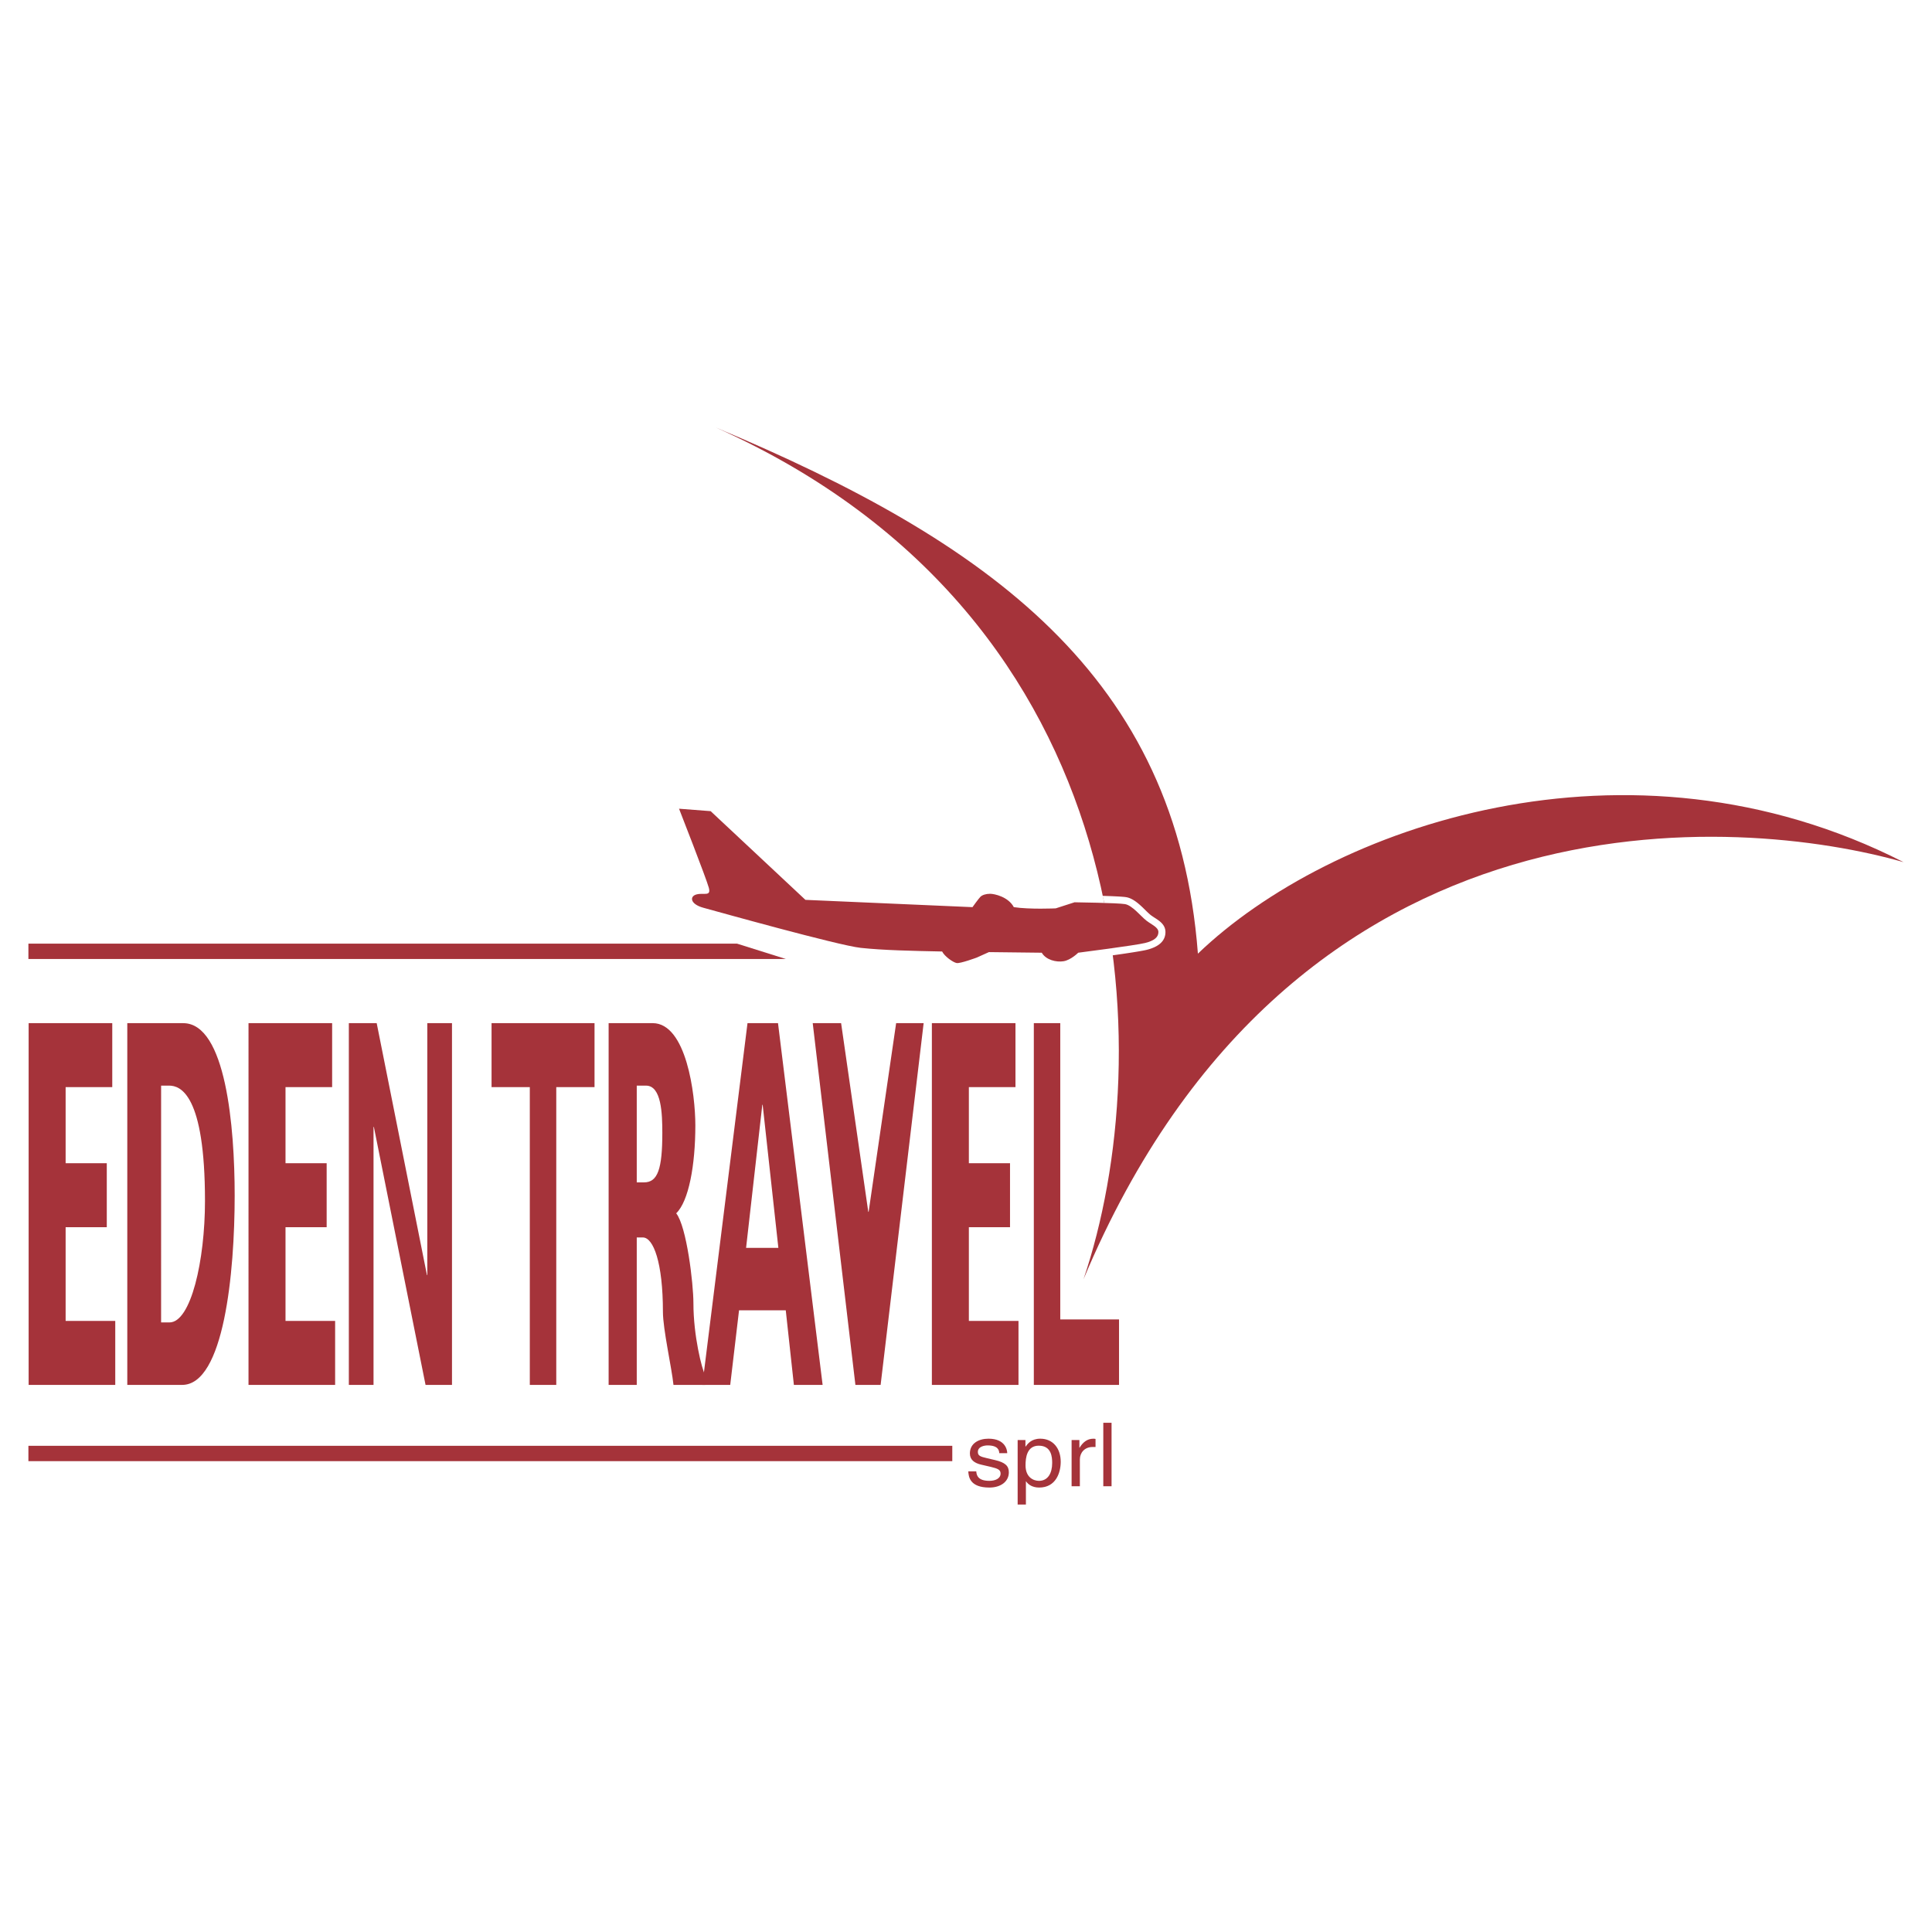
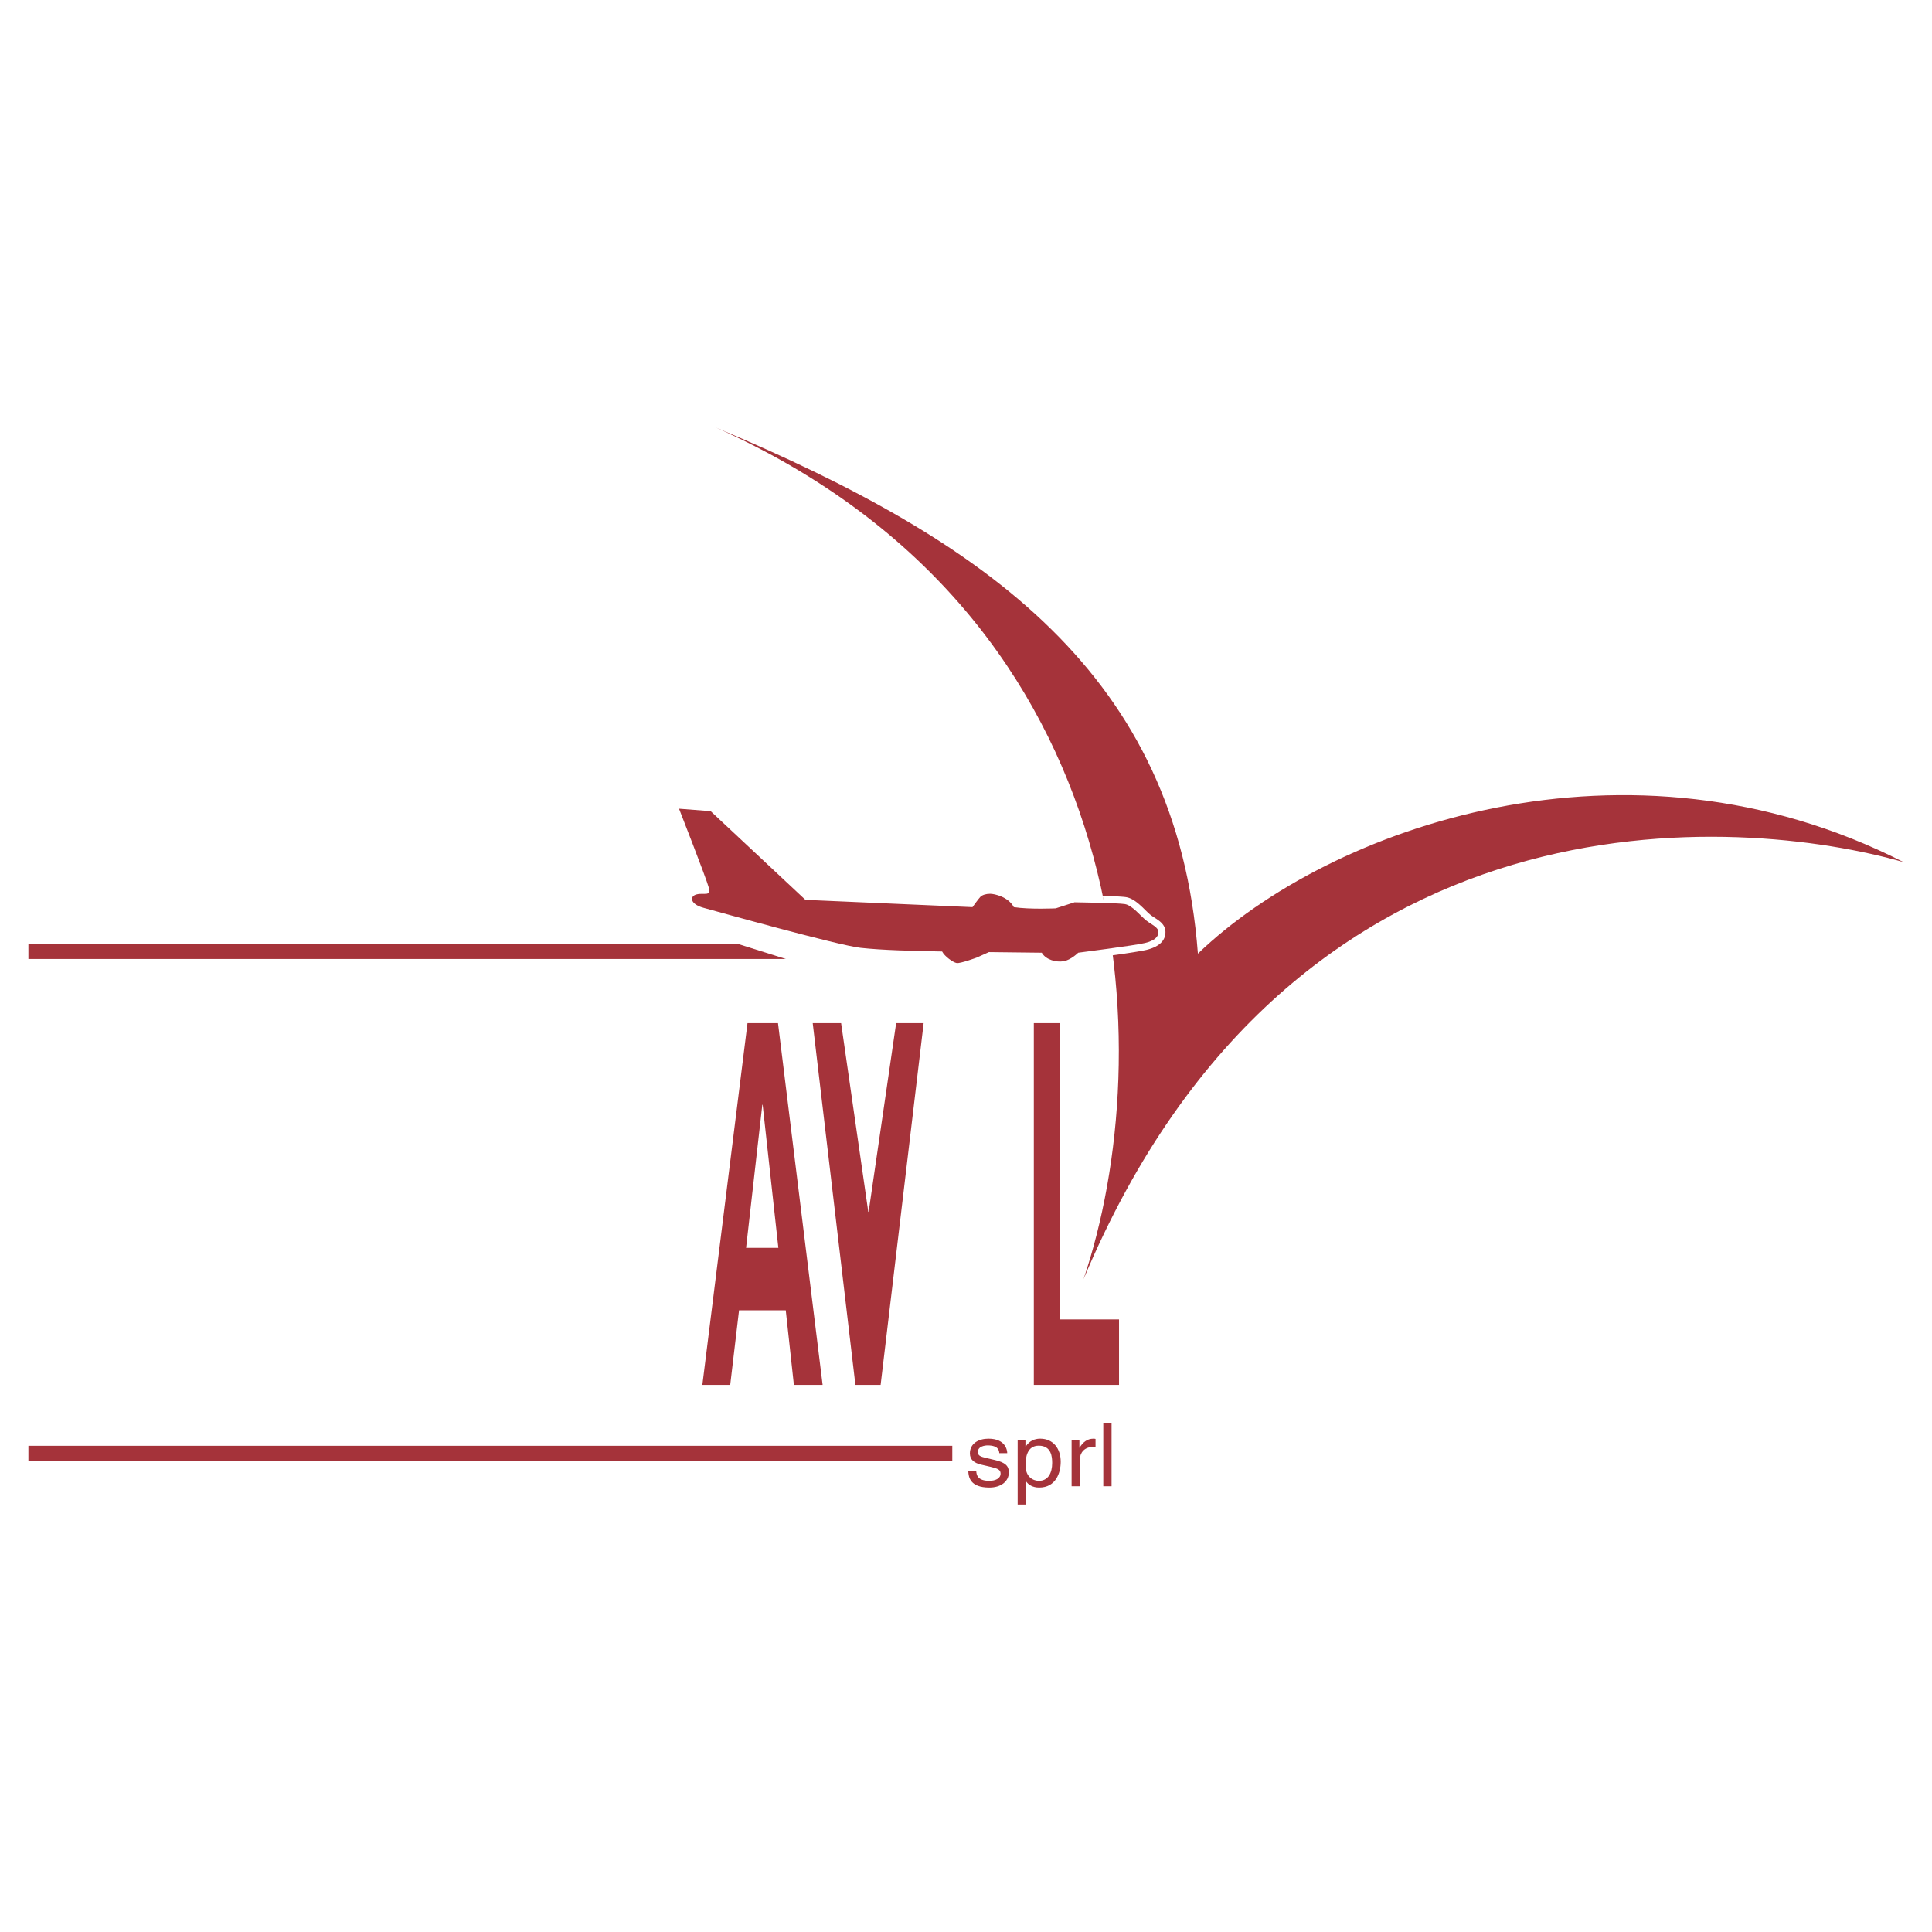
<svg xmlns="http://www.w3.org/2000/svg" width="2500" height="2500" viewBox="0 0 192.756 192.756">
  <g fill-rule="evenodd" clip-rule="evenodd">
    <path fill="#fff" d="M0 0h192.756v192.756H0V0z" />
-     <path fill="#a5333a" d="M11.2 108.463H6.548v7.592h4.106v6.383H6.548v9.349h4.951v6.385H2.857V102.08H11.2v6.383zM33.137 108.463h-4.651v7.592h4.105v6.383h-4.105v9.349h4.95v6.385h-8.642V102.08h8.343v6.383zM101.314 108.463h-4.65v7.592h4.106v6.383h-4.106v9.349h4.951v6.385h-8.642V102.08h8.341v6.383zM16.074 108.312h.797c1.125 0 3.58.854 3.58 11.512 0 5.932-1.399 12.115-3.545 12.115h-.833l.001-23.627zm-3.375 29.86h5.472c4.169 0 5.243-11.16 5.243-18.9 0-6.838-.879-17.191-5.137-17.191H12.7v36.091h-.001zM42.632 102.08h2.463v36.092h-2.638l-5.155-25.738h-.035v25.738h-2.463V102.08h2.779l5.014 25.133h.035V102.08zM55.499 138.172h-2.64v-29.709h-3.817v-6.383h10.274v6.383h-3.817v29.709zM63.529 117.965v-9.652h.923c1.548 0 1.628 2.814 1.628 4.725 0 3.57-.45 4.928-1.822 4.928h-.729v-.001zm-2.805 20.207h2.805v-14.711h.606c1.053 0 2.005 2.496 2.005 7.422 0 1.734.877 5.58 1.053 7.289h3.167v-.955c-.337-.625-1.177-3.945-1.177-7.188 0-1.992-.679-7.67-1.717-8.977 1.25-1.207 1.909-4.799 1.909-8.77 0-3.117-.9-10.203-4.261-10.203h-4.391v36.093h.001z" />
    <path d="M76.056 110.223h.035l1.566 14.275h-3.22l1.619-14.275zm-2.322 20.509h4.662l.81 7.439h2.867l-4.451-36.092h-3.043l-4.504 36.092h2.78l.879-7.439zM89.408 102.08h2.744l-4.292 36.092h-2.516l-4.258-36.092h2.832l2.71 18.822h.036l2.744-18.822zM105.783 131.637h5.863v6.535h-8.501V102.08h2.638v29.557zM95.01 145.779H2.834v-1.531H95.01v1.531zM78.403 95.678H2.834v-1.531h70.699l4.87 1.531z" fill="#a5333a" />
    <path d="M71.408 42.649c42.84 19.138 44.246 62.681 36.695 84.978 21.068-50.214 65.84-46.176 81.818-41.611-27.566-14.046-57.238-3.512-70.406 9.129-2.107-27.74-20.892-41.084-48.107-52.496z" fill="#a5333a" />
    <path d="M110.959 95.32c1.492-.206 2.961-.434 3.453-.556 1.238-.31 1.865-.906 1.865-1.772 0-.733-.59-1.114-1.066-1.42-.141-.092-.289-.187-.418-.286a7.83 7.83 0 0 1-.504-.469c-.564-.555-1.207-1.185-1.934-1.306-.342-.057-1.332-.101-2.357-.131.424 1.551.76 3.905.961 5.94z" fill="#fff" />
    <path d="M67.748 80.686l3.152.243 9.457 8.85 16.668.728s.607-.849.789-1.031.545-.303.971-.303c.424 0 1.818.302 2.363 1.333 1.576.242 4.182.121 4.182.121l1.879-.606s4.305.06 5.031.182c.729.122 1.578 1.212 2.123 1.637s1.211.667 1.211 1.152c0 .485-.363.849-1.332 1.091-.971.242-6.668.97-6.668.97s-.729.727-1.455.848c-.727.122-1.758-.121-2.182-.848l-5.273-.061-1.213.546s-1.637.606-2 .546c-.364-.062-1.213-.667-1.455-1.153-3.031-.061-5.88-.121-8.123-.363-2.243-.243-14.366-3.637-15.7-4.001s-1.394-1.152-.667-1.334c.727-.182 1.455.243 1.212-.666-.242-.91-2.97-7.881-2.97-7.881zM99.697 144.984c-.01-.291-.123-.775-1.162-.775-.252 0-.973.08-.973.652 0 .379.252.467.889.617l.824.193c1.02.238 1.377.592 1.377 1.217 0 .953-.834 1.525-1.939 1.525-1.937 0-2.077-1.057-2.105-1.613h.794c.029.361.141.943 1.303.943.59 0 1.123-.221 1.123-.73 0-.371-.271-.494-.975-.662l-.953-.221c-.684-.158-1.134-.484-1.134-1.119 0-1.014.89-1.473 1.854-1.473 1.75 0 1.871 1.217 1.871 1.445h-.794v.001zM102.318 146.193c0-.75.131-1.957 1.318-1.957 1.273 0 1.34 1.137 1.34 1.727 0 1.014-.422 1.781-1.32 1.781-.523 0-1.338-.326-1.338-1.551zm-.787 3.914h.824v-2.311h.018c.217.326.646.617 1.303.617 1.666 0 2.152-1.473 2.152-2.574 0-1.297-.74-2.301-2.041-2.301-.889 0-1.264.52-1.459.785h-.02v-.652h-.777v6.436zM107.738 148.283h-.824v-4.611h.777v.766h.018c.328-.537.76-.898 1.377-.898.104 0 .15.008.215.025v.803h-.309c-.768 0-1.254.564-1.254 1.234v2.681zM110.9 148.283h-.824v-6.332h.824v6.332z" fill="#a5333a" />
  </g>
</svg>